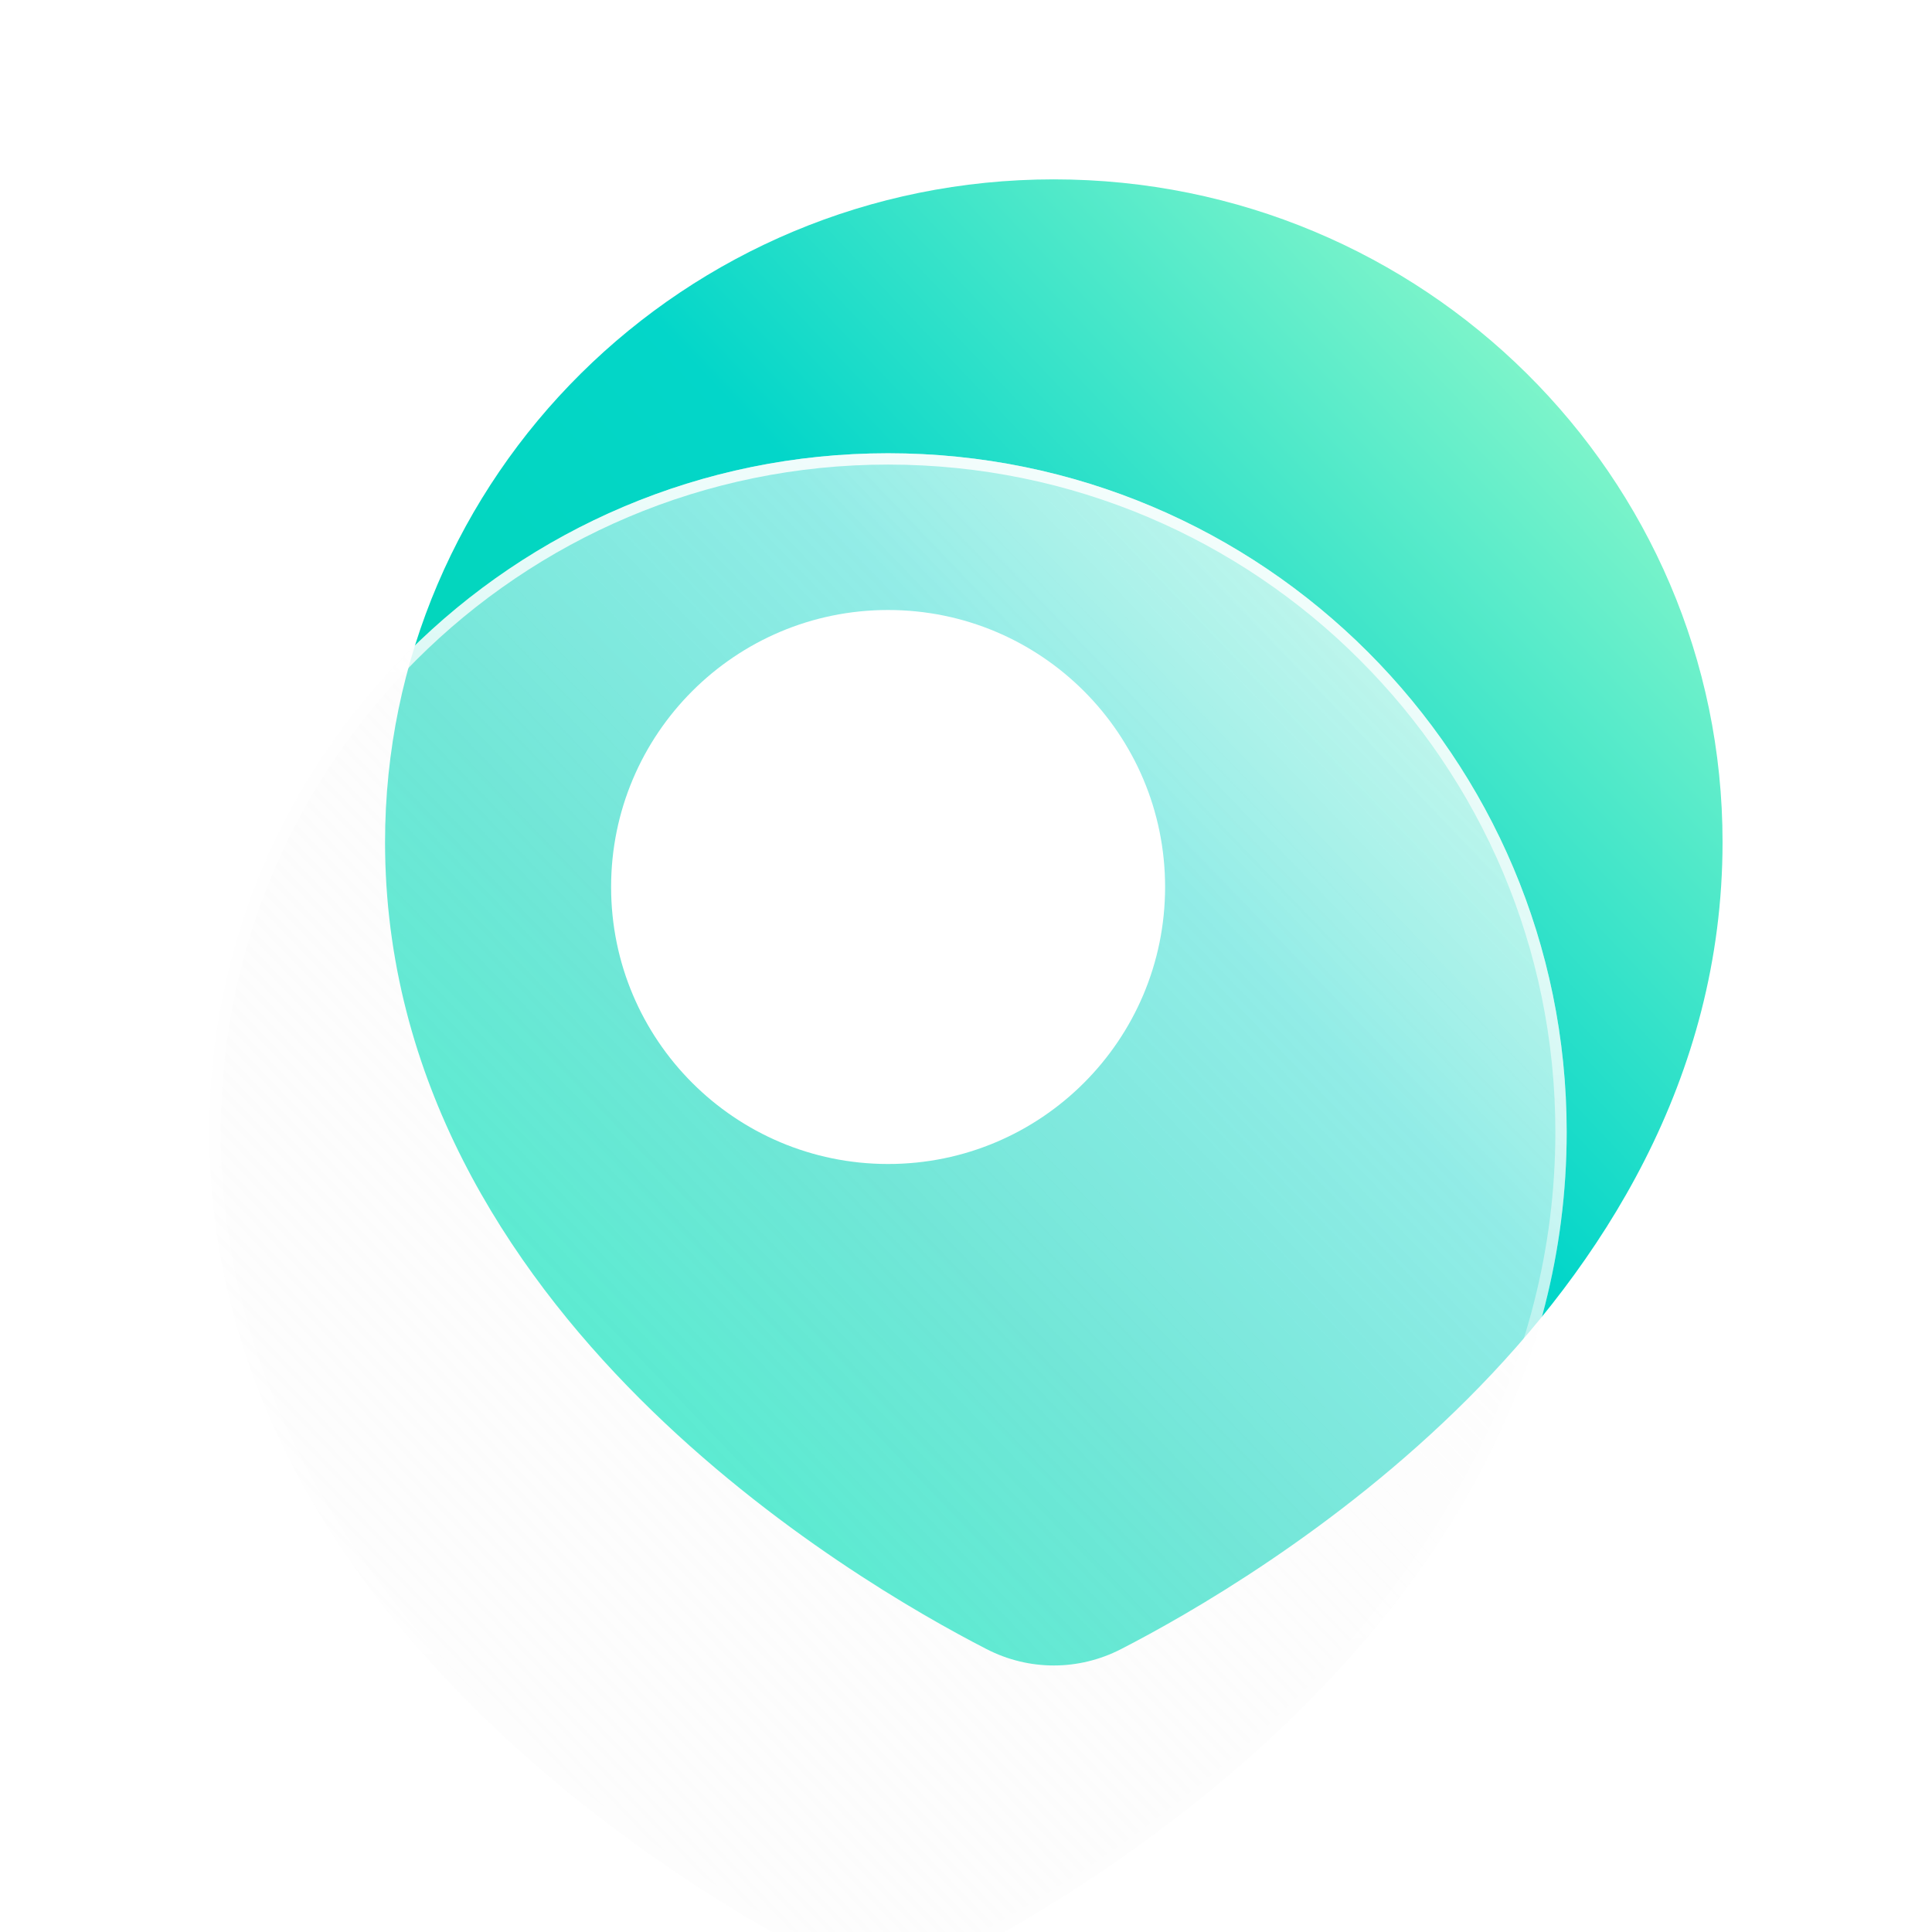
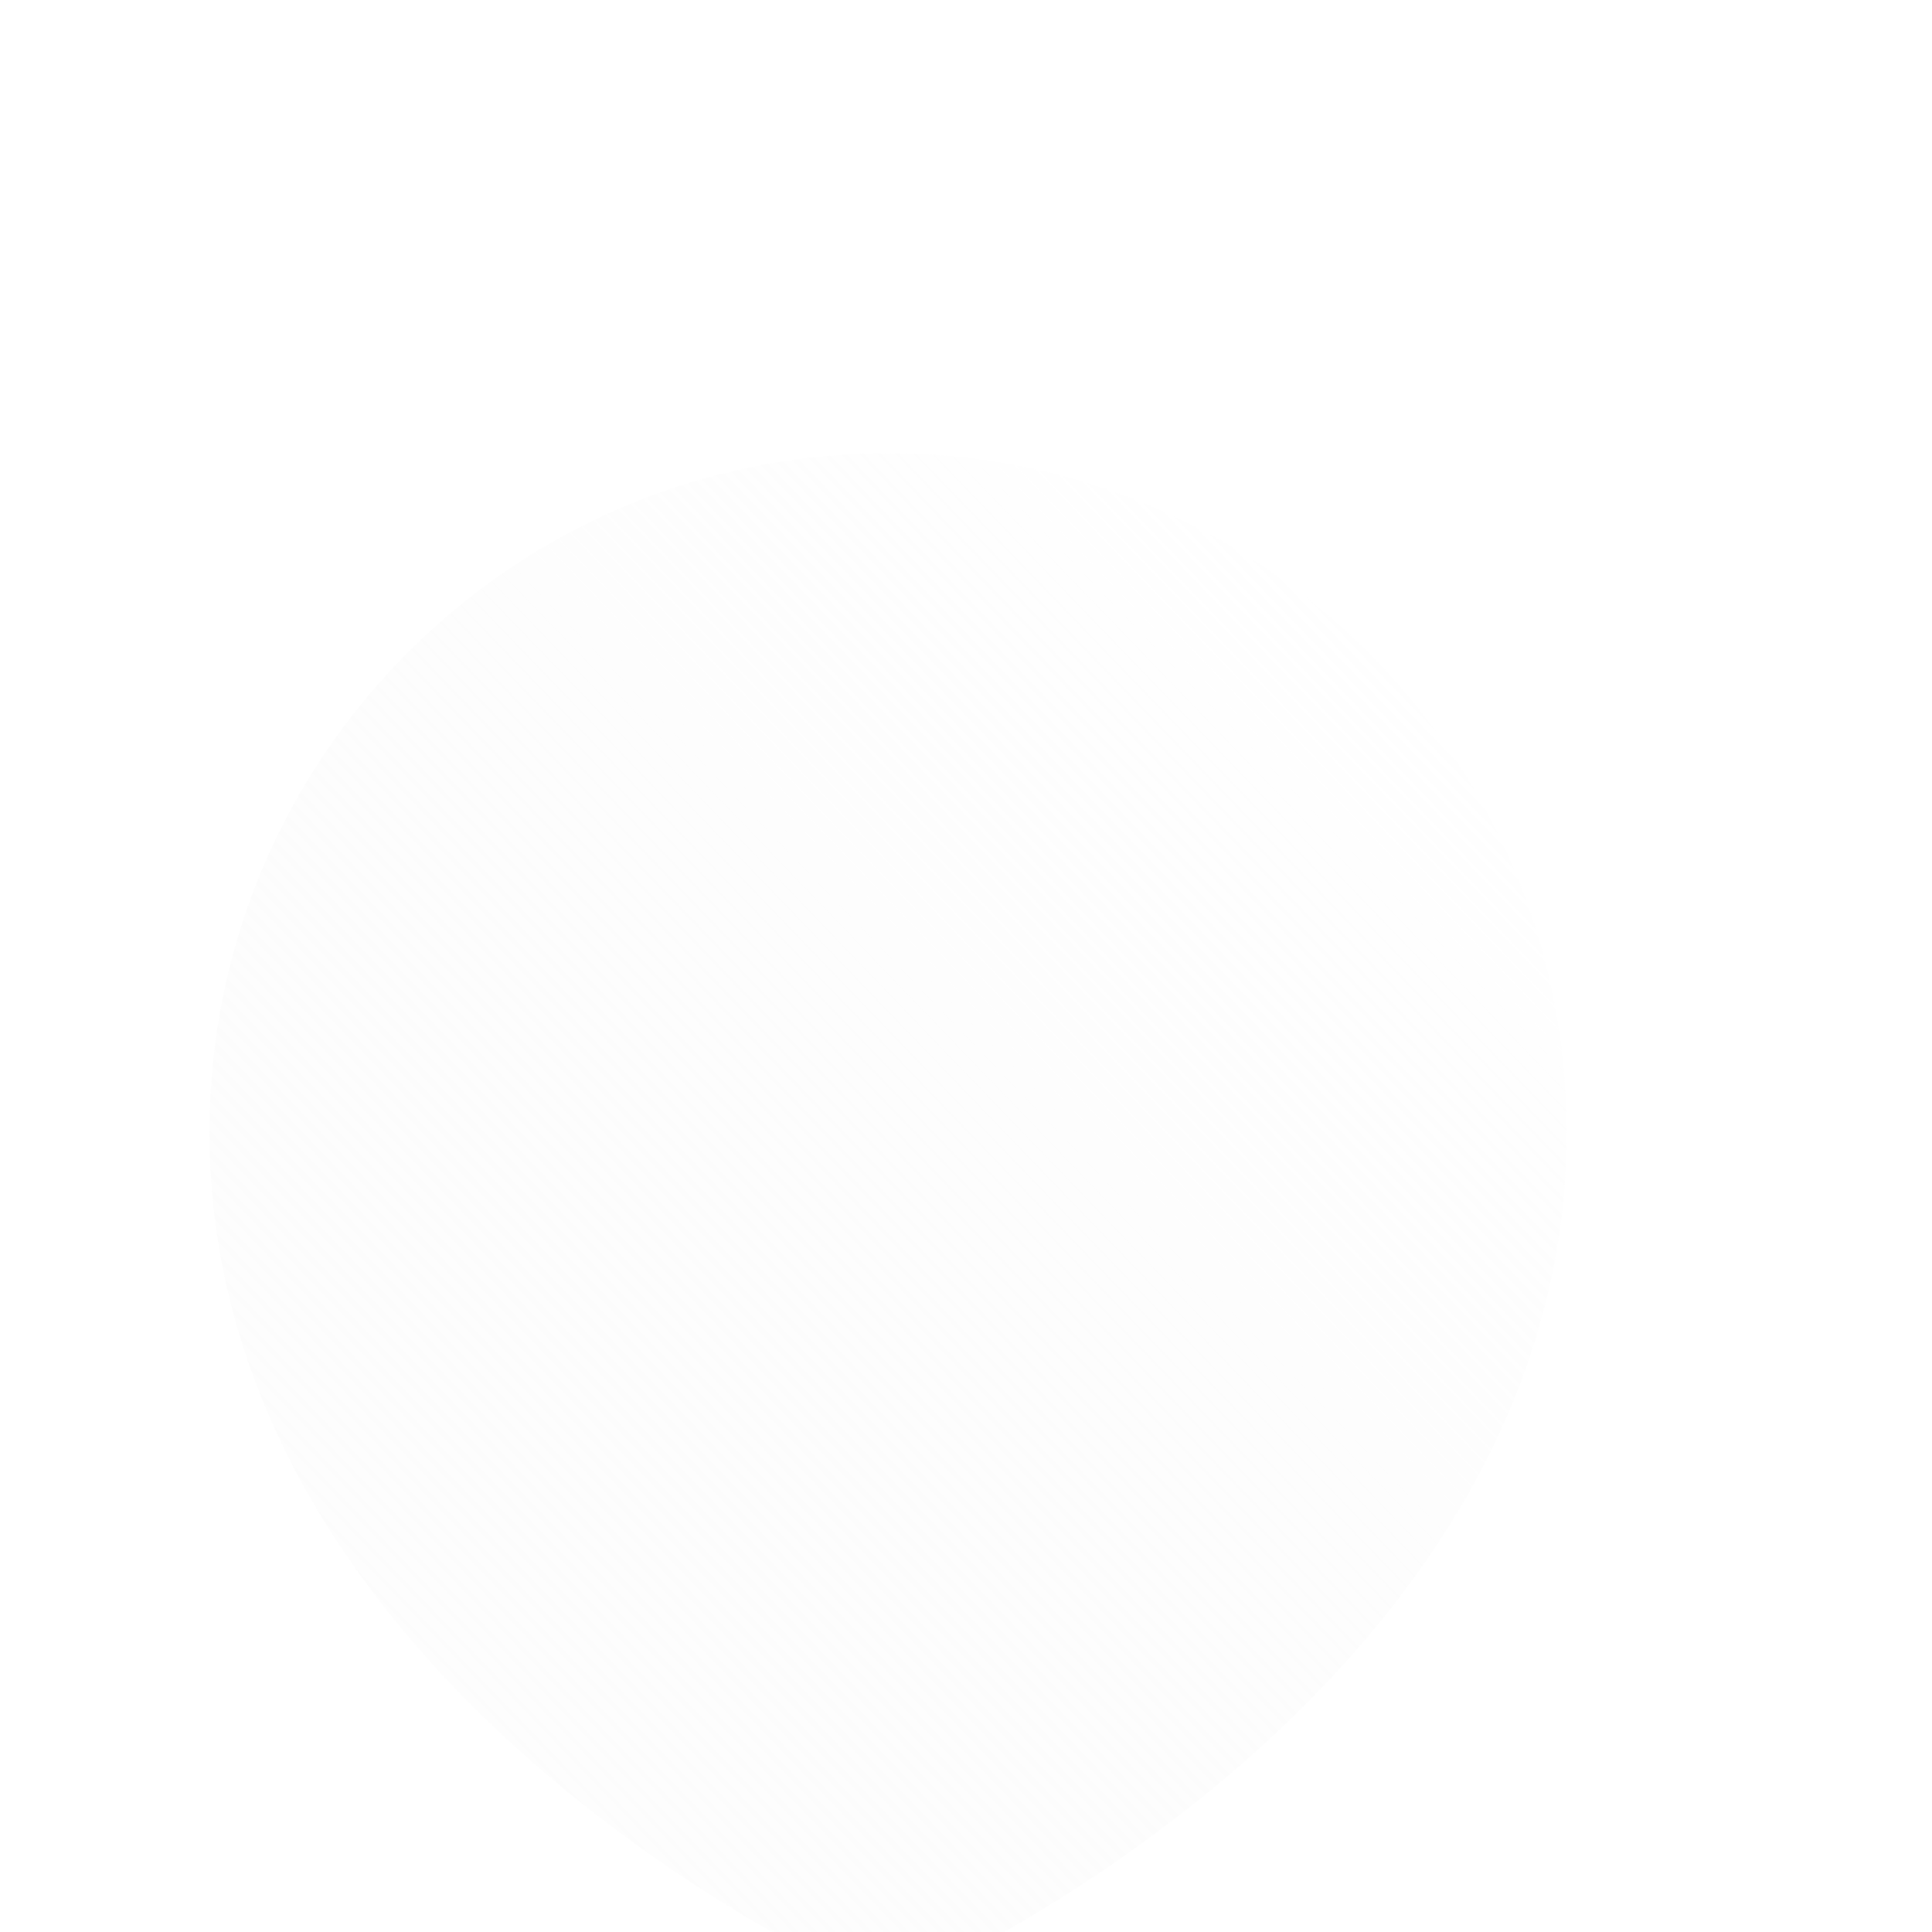
<svg xmlns="http://www.w3.org/2000/svg" width="56" height="56" viewBox="0 0 56 56" fill="none">
-   <path fill-rule="evenodd" clip-rule="evenodd" d="M11.161 24.409C11.161 13.8 19.84 5.199 30.545 5.199C41.25 5.199 49.929 13.8 49.929 24.409C49.929 31.301 46.375 36.713 42.543 40.544C38.708 44.376 34.419 46.811 32.494 47.8C31.264 48.433 29.826 48.433 28.596 47.8C26.671 46.811 22.382 44.376 18.547 40.544C14.715 36.713 11.161 31.301 11.161 24.409Z" fill="url(#paint0_linear_2541_30668)" />
  <g filter="url(#filter0_bi_2541_30668)">
    <path fill-rule="evenodd" clip-rule="evenodd" d="M6.072 26.365C6.072 15.502 14.879 6.695 25.742 6.695C36.605 6.695 45.411 15.502 45.411 26.365C45.411 33.421 41.805 38.962 37.916 42.885C34.025 46.809 29.673 49.302 27.72 50.315C26.471 50.963 25.012 50.963 23.764 50.315C21.81 49.302 17.458 46.809 13.567 42.885C9.679 38.962 6.072 33.421 6.072 26.365Z" fill="url(#paint1_linear_2541_30668)" />
  </g>
  <g filter="url(#filter1_bi_2541_30668)">
-     <path fill-rule="evenodd" clip-rule="evenodd" d="M25.742 7.023C15.06 7.023 6.4 15.683 6.4 26.365C6.4 33.302 9.945 38.765 13.8 42.654C17.657 46.544 21.976 49.018 23.915 50.024C25.069 50.622 26.415 50.622 27.569 50.024C29.507 49.018 33.826 46.544 37.683 42.654C41.538 38.765 45.083 33.302 45.083 26.365C45.083 15.683 36.424 7.023 25.742 7.023ZM25.742 6.695C14.879 6.695 6.072 15.502 6.072 26.365C6.072 33.421 9.679 38.962 13.567 42.885C17.458 46.809 21.81 49.302 23.764 50.315C25.012 50.963 26.471 50.963 27.72 50.315C29.673 49.302 34.025 46.809 37.916 42.885C41.805 38.962 45.411 33.421 45.411 26.365C45.411 15.502 36.605 6.695 25.742 6.695Z" fill="url(#paint2_linear_2541_30668)" />
-   </g>
-   <circle cx="25.742" cy="25.71" r="8.029" fill="white" />
+     </g>
  <defs>
    <filter id="filter0_bi_2541_30668" x="0.918" y="1.541" width="49.648" height="55.703" filterUnits="userSpaceOnUse" color-interpolation-filters="sRGB">
      <feFlood flood-opacity="0" result="BackgroundImageFix" />
      <feGaussianBlur in="BackgroundImageFix" stdDeviation="2.577" />
      <feComposite in2="SourceAlpha" operator="in" result="effect1_backgroundBlur_2541_30668" />
      <feBlend mode="normal" in="SourceGraphic" in2="effect1_backgroundBlur_2541_30668" result="shape" />
      <feColorMatrix in="SourceAlpha" type="matrix" values="0 0 0 0 0 0 0 0 0 0 0 0 0 0 0 0 0 0 127 0" result="hardAlpha" />
      <feOffset dy="6.443" />
      <feGaussianBlur stdDeviation="10.309" />
      <feComposite in2="hardAlpha" operator="arithmetic" k2="-1" k3="1" />
      <feColorMatrix type="matrix" values="0 0 0 0 0.012 0 0 0 0 0.839 0 0 0 0 0.733 0 0 0 0.1 0" />
      <feBlend mode="normal" in2="shape" result="effect2_innerShadow_2541_30668" />
    </filter>
    <filter id="filter1_bi_2541_30668" x="0.918" y="1.541" width="49.648" height="55.703" filterUnits="userSpaceOnUse" color-interpolation-filters="sRGB">
      <feFlood flood-opacity="0" result="BackgroundImageFix" />
      <feGaussianBlur in="BackgroundImageFix" stdDeviation="2.577" />
      <feComposite in2="SourceAlpha" operator="in" result="effect1_backgroundBlur_2541_30668" />
      <feBlend mode="normal" in="SourceGraphic" in2="effect1_backgroundBlur_2541_30668" result="shape" />
      <feColorMatrix in="SourceAlpha" type="matrix" values="0 0 0 0 0 0 0 0 0 0 0 0 0 0 0 0 0 0 127 0" result="hardAlpha" />
      <feOffset dy="6.443" />
      <feGaussianBlur stdDeviation="10.309" />
      <feComposite in2="hardAlpha" operator="arithmetic" k2="-1" k3="1" />
      <feColorMatrix type="matrix" values="0 0 0 0 0.012 0 0 0 0 0.839 0 0 0 0 0.733 0 0 0 0.1 0" />
      <feBlend mode="normal" in2="shape" result="effect2_innerShadow_2541_30668" />
    </filter>
    <linearGradient id="paint0_linear_2541_30668" x1="48.385" y1="6.635" x2="7.045" y2="45.796" gradientUnits="userSpaceOnUse">
      <stop stop-color="#A5FECA" />
      <stop offset="0.408" stop-color="#03D6C9" />
      <stop offset="0.624" stop-color="#03D6BB" />
      <stop offset="1" stop-color="#0DF5BD" />
    </linearGradient>
    <linearGradient id="paint1_linear_2541_30668" x1="45.236" y1="13.04" x2="10.395" y2="46.624" gradientUnits="userSpaceOnUse">
      <stop stop-color="white" stop-opacity="0.7" />
      <stop offset="1" stop-color="#F5F5F5" stop-opacity="0.2" />
    </linearGradient>
    <linearGradient id="paint2_linear_2541_30668" x1="25.567" y1="-1.328" x2="26.3" y2="44.046" gradientUnits="userSpaceOnUse">
      <stop stop-color="white" />
      <stop offset="1" stop-color="white" stop-opacity="0.2" />
    </linearGradient>
  </defs>
</svg>